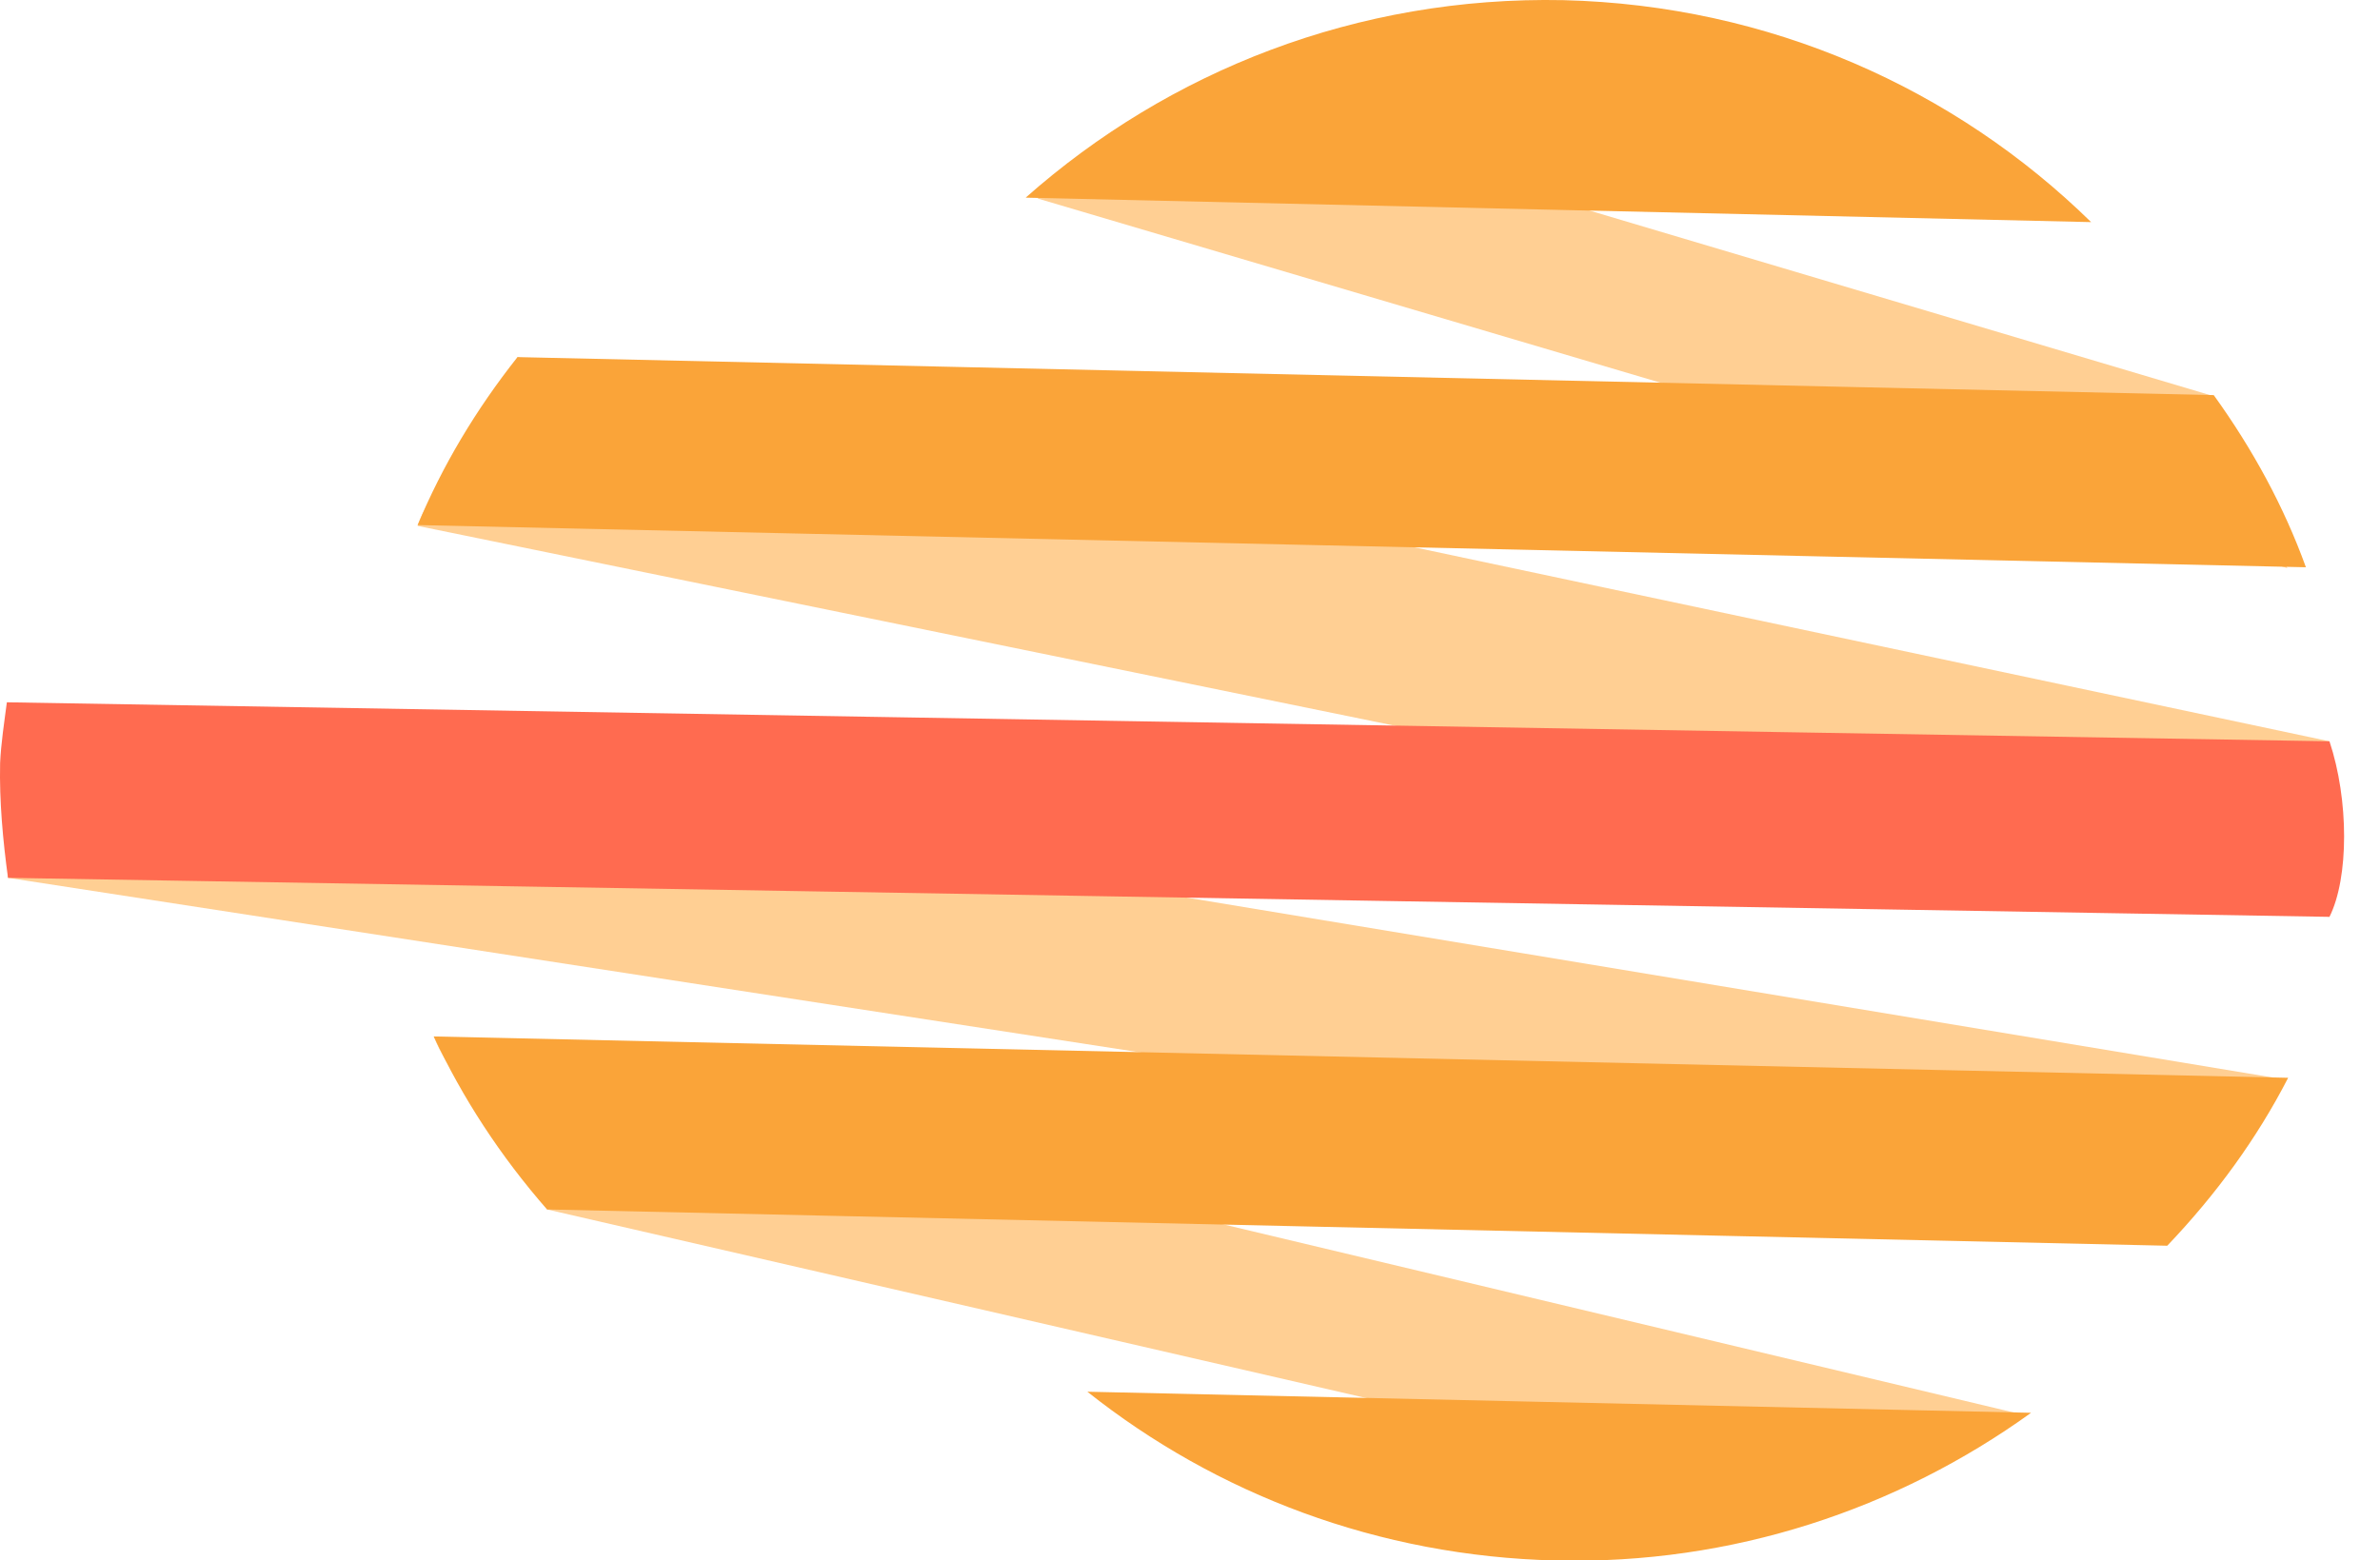
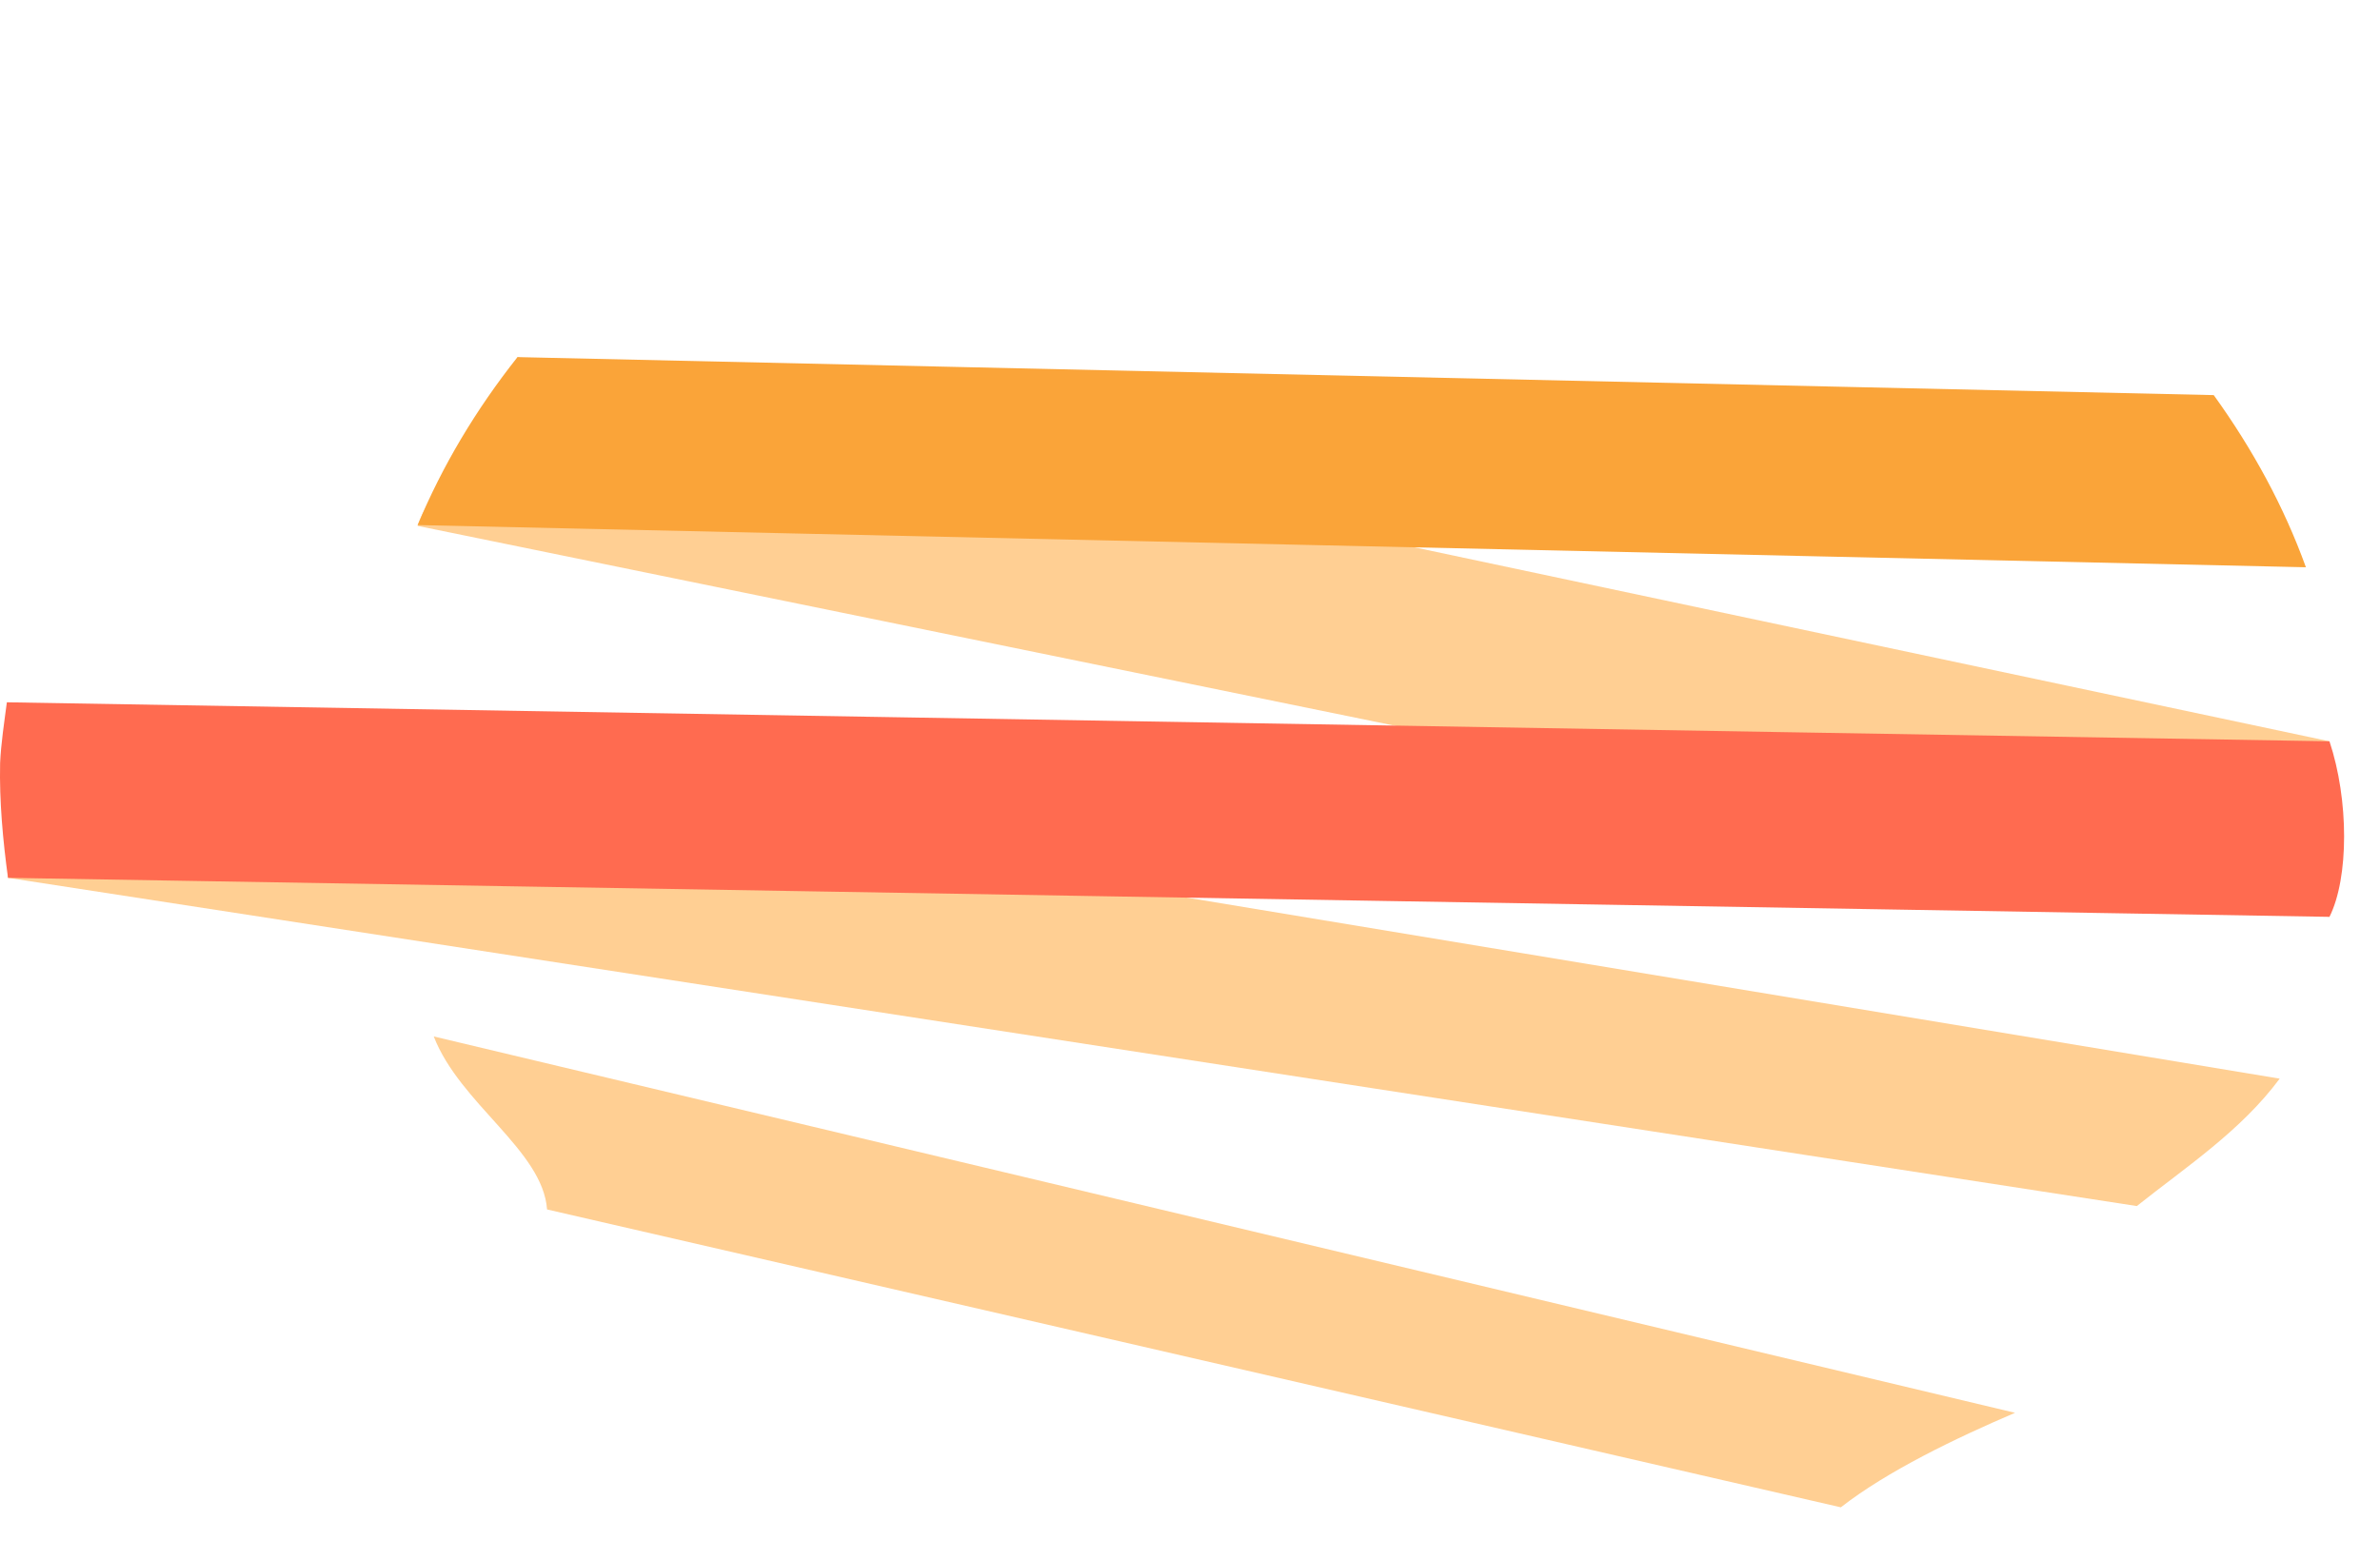
<svg xmlns="http://www.w3.org/2000/svg" width="61" height="40" viewBox="0 0 61 40" fill="none">
-   <path d="M30.97 2.492C29.192 3.314 28.846 3.639 26.592 5.088L58.624 14.563C57.736 12.487 57.389 11.254 56.717 10.15L30.97 2.492Z" fill="#FFCF93" />
  <path d="M10.705 13.482L59.705 23.504C59.879 22.228 59.597 19.502 59.705 19.004L13.263 9.155C13.089 9.631 11.139 12.292 10.705 13.46V13.482Z" fill="#FFCF93" />
  <path d="M0.205 18.004C0.357 19.67 0.075 20.298 0.205 22.504L54.767 30.918C56.045 29.902 57.432 28.993 58.429 27.652L0.205 18.004Z" fill="#FFCF93" />
  <path d="M11.117 26.57C11.789 28.301 13.913 29.491 14.021 31.005L47.181 38.641C48.373 37.711 50.129 36.867 51.646 36.218L11.117 26.57Z" fill="#FFCF93" />
  <path d="M13.263 9.155C12.201 10.496 11.334 11.946 10.705 13.46L59.101 14.542C58.538 12.984 57.736 11.513 56.739 10.129L13.284 9.155H13.263Z" fill="#FAA439" />
  <path d="M0.003 19.561C-0.019 20.534 0.075 21.552 0.205 22.504L59.705 23.504C60.205 22.504 60.205 20.504 59.705 19.004L0.176 18.004C0.111 18.502 0.025 19.063 0.003 19.561Z" fill="#FF6B50" />
-   <path d="M11.117 26.57C11.854 28.149 12.829 29.642 14.021 31.005L55.547 31.935C56.804 30.616 57.844 29.188 58.646 27.63L11.117 26.57Z" fill="#FAA439" />
-   <path d="M27.87 35.678C31.165 38.295 35.326 39.896 39.877 40.004C44.407 40.112 48.633 38.685 52.057 36.218L27.892 35.678H27.87Z" fill="#FAA439" />
-   <path d="M53.596 5.694C50.107 2.276 45.361 0.134 40.072 0.004C34.784 -0.104 29.951 1.822 26.288 5.067L53.596 5.694Z" fill="#FAA439" />
</svg>